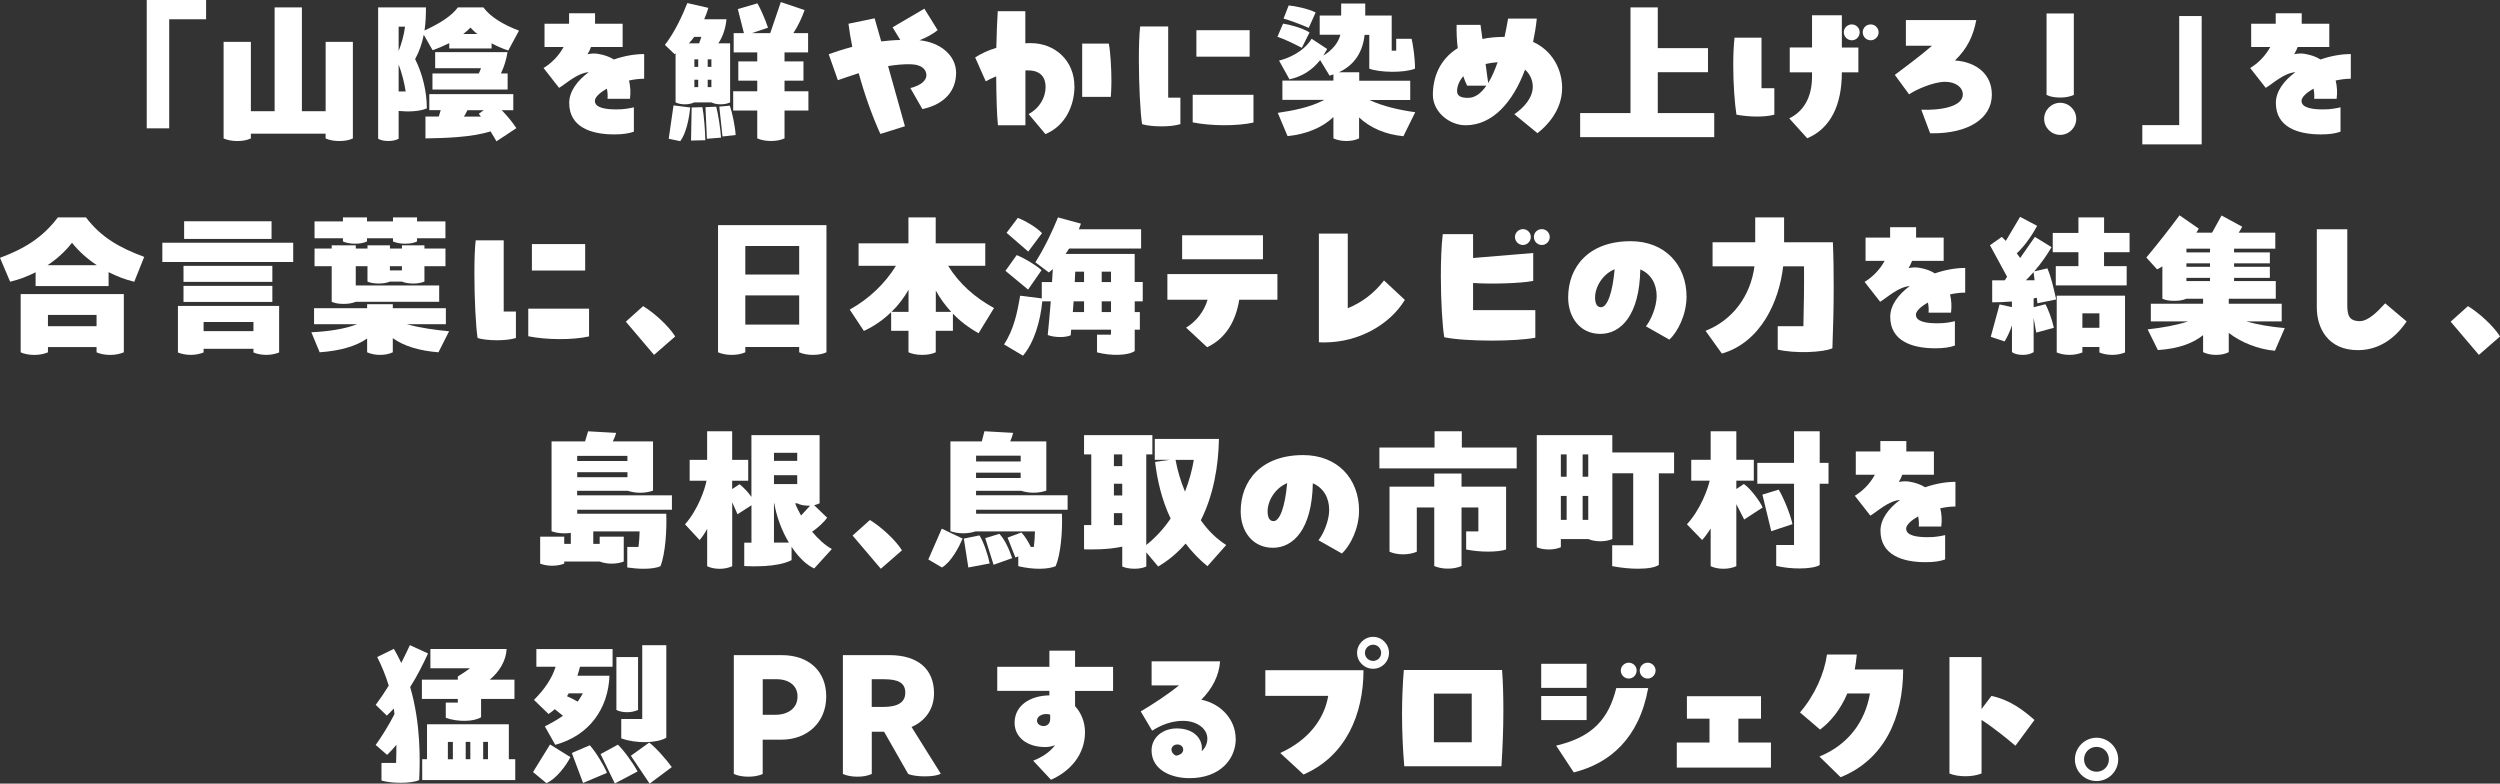
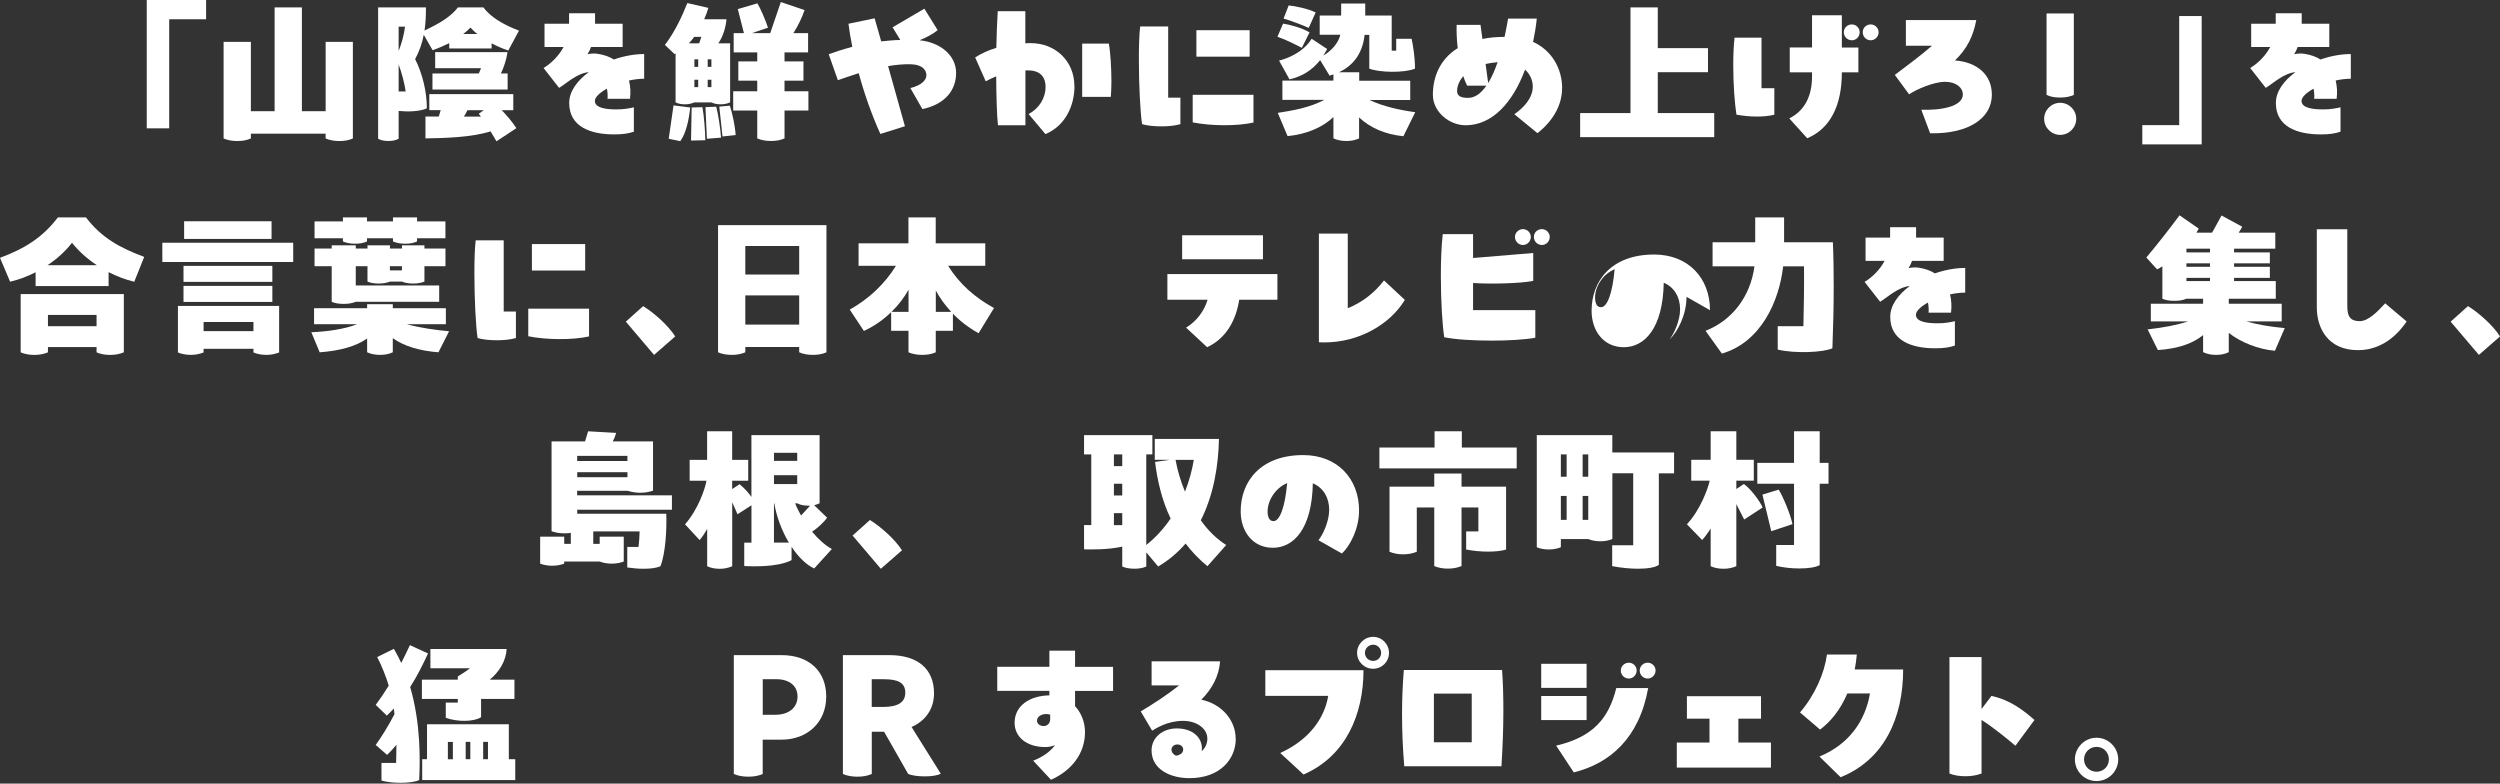
<svg xmlns="http://www.w3.org/2000/svg" id="_レイヤー_2" data-name="レイヤー 2" viewBox="0 0 561.04 175.86">
  <rect x="0" y="0" width="561.04" height="175.86" fill="#333333" stroke="none" />
  <defs>
    <style>
      .cls-1 {
        fill: #fff;
      }
    </style>
  </defs>
  <g id="_レイヤー_1-2" data-name="レイヤー 1">
    <g>
      <path class="cls-1" d="M32.93,0h13.32v4.32h-8.28v24.48h-5.04V0Z" />
      <path class="cls-1" d="M79.19,9.4v21.67c-.86.4-1.87.58-3.06.58s-2.27-.22-3.06-.58v-1.08h-16.77v1.08c-.9.4-1.87.58-3.06.58s-2.27-.22-3.06-.58V9.4h6.12v15.55h5.33V1.66h6.12v23.29h5.33v-15.55h6.12Z" />
      <path class="cls-1" d="M89.46,24.91v6.23c-.68.36-1.44.5-2.3.5s-1.69-.14-2.3-.5V1.66h10.73c0,1.8-.07,3.53-.32,5.18,3.2-1.48,5.98-3.13,7.49-5.18h5.72c1.58,2.16,4.5,3.89,7.99,5.22l-2.41,4.46c-1.26-.43-2.52-.97-3.74-1.62v1.15h-9.5v-1.19c-1.22.61-2.48,1.15-3.74,1.58l-1.98-3.46c-.36,1.87-.97,3.67-1.94,5.47,1.62,3.17,2.63,7.27,2.63,11.05-1.66.72-4.21.79-6.3.58ZM89.46,5.98v5.47c.68-1.73,1.19-3.56,1.44-5.47h-1.44ZM89.46,20.52h1.58c-.29-1.94-.86-4.14-1.58-6.05v6.05ZM115.19,21.13v3.6h-2.59c1.19,1.22,2.45,2.74,3.28,4.03l-4.46,2.95c-.47-.79-.9-1.55-1.33-2.23-4.32,1.37-10.44,1.51-14.61,1.58v-4.9h2.99l.43-1.44h-2.56v-3.6h18.86ZM97.05,20.09v-3.6h10.4c.18-.4.36-.79.5-1.19h-10.29v-3.6h16.23c-.22,1.55-.76,3.31-1.48,4.79h1.51v3.6h-16.88ZM107.13,7.63c-.58-.43-1.08-.94-1.55-1.44-.5.5-1.04,1.01-1.62,1.44h3.17ZM107.92,26.17l-.47-.65,1.12-.79h-3.67c-.22.5-.5.97-.79,1.44h3.82Z" />
      <path class="cls-1" d="M144.54,17.67c-1.08,0-2.23.14-3.38.4.32,1.3.4,2.7.22,4.1h-5.04c.07-.79,0-1.55-.14-2.27-1.62.9-2.7,1.91-2.7,2.74,0,1.62,2.59,1.91,4.79,1.91,1.66.04,3.2-.29,3.96-.47v5.47c-1.22.43-2.56.61-4.43.61-5.22,0-10.08-1.66-10.08-7.06,0-2.59,1.8-5,4.39-6.91-2.63.22-5.08,2.59-6.66,3.53l-3.49-4.46c1.73-1.04,3.42-2.7,4.5-4.72h-4.28v-5.22h5.51v-2.34h5.83v2.34h6.19v5.22h-7.09c-.22.58-.47,1.12-.79,1.62.79-.14,1.58-.22,2.38-.07,1.37.22,2.56.65,3.53,1.26,2.27-.79,4.64-1.22,6.8-1.22v5.54Z" />
      <path class="cls-1" d="M151.37,12.13l-2.16-2.05c2.2-2.84,3.89-6.48,5.04-9.39l4.72,1.08c-.25.86-.58,1.73-.94,2.56h5c-.14,1.73-.76,3.92-1.84,5.4h2.66v13.25c-.65.29-1.3.43-2.12.43s-1.48-.14-2.09-.43h-3.82c-.65.29-1.3.43-2.12.43s-1.48-.14-2.09-.43v-10.98l-.25.14ZM151.15,23.65l3.74.47c-.22,2.34-.86,5.76-2.23,7.56l-2.59-.54,1.08-7.49ZM155.79,8.28c-.36.5-.76.97-1.19,1.44h2.3l.5-1.44h-1.62ZM157.63,24.05c.36,1.76.65,5.69.65,7.42l-3.2.07.14-7.42,2.41-.07ZM155.83,13.32v1.69h.86v-1.69h-.86ZM155.83,19.55h.86v-1.66h-.86v1.66ZM160.73,23.94c.47,1.76.97,5.11,1.08,6.95l-3.17.25-.32-7.09,2.41-.11ZM158.82,13.32v1.69h.83v-1.69h-.83ZM159.65,19.55v-1.66h-.83v1.66h.83ZM163.79,23.72c.54,1.58,1.19,4.64,1.3,6.59l-2.95.32-.72-6.7,2.38-.22ZM181.42,24.8h-5.36v6.26c-.9.4-1.87.58-3.06.58s-2.23-.22-3.06-.58v-6.26h-5.4v-4.32h5.4v-2.38h-4.25v-4.32h4.25v-2.02h-5.29v-4.32h2.3l-1.37-5.4,4.39-1.29c.65,1.04,1.87,3.85,2.38,5.47l-3.64,1.22h4.14l2.38-6.98,5.33,1.8c-.54,1.58-1.44,3.53-2.52,5.18h3.31v4.32h-5.29v2.02h4.25v4.32h-4.25v2.38h5.36v4.32Z" />
      <path class="cls-1" d="M214.56,16.38c0,3.85-2.45,7.02-7.56,8.1l-2.7-4.72c2.48-.61,3.6-1.76,3.6-2.88s-.86-2.34-3.31-2.45c-1.73-.07-3.53.11-5.29.4l3.78,13.5-5.51,1.73c-1.8-3.96-3.53-8.75-4.86-13.64-1.87.58-3.49,1.19-4.68,1.58l-2.05-5.83c1.3-.47,3.1-1.08,5.29-1.66-.36-1.76-.65-3.49-.86-5.18l5.87-1.22,1.48,5.18c1.33-.14,2.77-.29,4.28-.32l-1.73-2.84,7.13-4.18,2.99,4.82c-1.04.86-2.56,1.66-4.07,2.27,4.5.43,8.21,3.28,8.21,7.34Z" />
      <path class="cls-1" d="M241.13,19.33c0,4.36-2.05,8.93-6.52,10.76l-3.78-4.5c2.48-1.29,3.82-3.74,3.82-6.08,0-2.16-1.15-3.71-3.92-3.71h-.61v12.31h-6.16c-.25-2.16-.36-6.41-.4-10.98-.9.36-1.66.76-2.34,1.12l-2.38-5.36c1.3-.83,2.84-1.58,4.75-2.16.07-3.13.18-6.05.32-8.21h6.19v7.2c.4-.04.79-.04,1.22-.04,5.51,0,9.79,4,9.79,9.65ZM242.86,21.74v-11.95h5.98c.36,1.87.58,5.54.58,8.57,0,1.3-.07,2.52-.14,3.38h-6.41Z" />
      <path class="cls-1" d="M262.16,5.94v15.98h2.74v5.94c-1.26.36-2.7.5-4.28.5s-3.35-.18-4.32-.5c-.4-2.52-.72-8.86-.72-14.43,0-2.92.07-5.62.29-7.49h6.3ZM267.66,21.27h13.64v6.23c-3.67.83-9.57.79-13.64-.04v-6.19ZM268.49,6.77h11.95v5.94h-11.95v-5.94Z" />
      <path class="cls-1" d="M292.15,10.73c-1.66-.86-3.85-1.94-5.47-2.48l1.26-2.95c1.37.18,4.46,1.01,5.94,1.98l-1.73,3.46ZM314.9,30.56c-3.92-.36-7.45-1.87-9.9-4.21v4.71c-.86.4-1.76.58-2.88.58s-2.09-.22-2.88-.58v-4.79c-2.45,2.34-6.05,3.85-10.29,4.28l-2.2-5.22c3.24-.5,7.13-1.15,10.44-2.92h-9.4v-4.32h11.45v-1.4c-.4.14-.5.18-.86.29l-2.12-3.49c-1.8,2.27-4.03,3.67-6.88,4.32l-2.34-4.21c1.91-.47,5.47-1.87,7.31-4.9l3.49,2.3c-.29.54-.54.97-.86,1.48,2.12-1.3,3.38-2.95,3.82-4.68h-4.64V3.49h4.82V.79h5.4v2.7h5.94v7.88h1.01v-2.66h3.46c.32,1.44.76,4.18.76,6.7-2.56,1.01-7.96.86-10.26,0v-7.59h-1.04c-.4,3.49-1.98,6.62-5.76,8.39h4.54v1.91h11.45v4.32h-9.14c2.92,1.4,6.77,2.27,10.26,2.74l-2.66,5.4ZM293.7,6.26c-1.73-.76-4-1.62-5.65-2.09l1.15-2.95c1.37.11,4.5.76,6.05,1.58l-1.55,3.46Z" />
      <path class="cls-1" d="M350.56,19.8c0,5.04-3.6,8.64-5.54,10.08l-5.18-4.25c2.16-1.48,4.14-3.67,4.14-6.19,0-1.4-.61-2.81-1.73-3.82-2.74,7.34-7.31,12.49-13.35,12.49-3.64,0-7.34-2.99-7.34-6.84s1.48-7.92,5.58-10.47c-.22-1.76-.29-3.56-.25-5.22h5.36l.43,3.17c1.48-.32,3.13-.47,4.97-.47.32-1.48.58-2.88.79-4.1h6.44c-.18,1.76-.47,3.53-.83,5.22,4.21,1.91,6.52,6.01,6.52,10.4ZM333.57,19.22h-4.32c-.32-.61-.61-1.33-.86-2.12-.94,1.08-1.4,2.27-1.4,3.35,0,1.19,1.04,1.51,2.48,1.51,1.62,0,2.95-1.08,4.1-2.74ZM333.39,14.36l.58,4.28c.83-1.33,1.51-2.95,2.12-4.68-1.01.07-1.87.22-2.7.4Z" />
      <path class="cls-1" d="M384.7,25.38v5.4h-30.09v-5.4h11.3V1.66h6.12v9.14h11.27v5.4h-11.27v9.18h12.67Z" />
      <path class="cls-1" d="M395.31,8.46v11.34h2.88v5.94c-2.38.61-5.65.5-8.5,0-.4-2.52-.72-6.84-.72-11.05,0-2.2.07-4.36.29-6.23h6.05ZM406.65,16.23h-5v-5.58h5V3.42h6.69v7.24h3.71v5.58h-3.71c0,7.45-2.59,12.6-7.77,14.79l-4.03-4.46c3.2-1.58,5.11-4.68,5.11-9.4v-.94ZM417.34,7.24c0,1.01-.79,1.8-1.76,1.8s-1.8-.79-1.8-1.8.83-1.76,1.8-1.76,1.76.79,1.76,1.76ZM421.59,7.24c0,1.01-.83,1.8-1.76,1.8-1.01,0-1.8-.79-1.8-1.8s.79-1.76,1.8-1.76c.94,0,1.76.79,1.76,1.76Z" />
      <path class="cls-1" d="M447.01,21.2c0,5.58-5.58,8.71-13.1,8.71h-.76l-1.98-5.29c4.21.18,9.32-.65,9.32-3.42,0-1.58-1.58-2.84-3.96-2.84-2.63,0-6.52,1.73-8.1,2.81l-3.2-4.36c2.59-1.98,5.58-4.14,8.35-6.55h-5.87v-5.76h15.8c-.68,3.6-2.05,6.44-4.79,9.07,5,.36,8.28,3.24,8.28,7.63Z" />
      <path class="cls-1" d="M458.74,26.67c0-1.98,1.62-3.6,3.6-3.6s3.6,1.62,3.6,3.6-1.62,3.6-3.6,3.6-3.6-1.62-3.6-3.6ZM459.28,21.31V3.02h6.12v18.29c-.94.4-1.87.58-3.06.58s-2.23-.18-3.06-.58Z" />
      <path class="cls-1" d="M489.05,28.08V3.6h5.04v28.8h-13.32v-4.32h8.28Z" />
      <path class="cls-1" d="M527.54,17.67c-1.08,0-2.23.14-3.38.4.32,1.3.4,2.7.22,4.1h-5.04c.07-.79,0-1.55-.14-2.27-1.62.9-2.7,1.91-2.7,2.74,0,1.62,2.59,1.91,4.79,1.91,1.66.04,3.2-.29,3.96-.47v5.47c-1.22.43-2.56.61-4.43.61-5.22,0-10.08-1.66-10.08-7.06,0-2.59,1.8-5,4.39-6.91-2.63.22-5.08,2.59-6.66,3.53l-3.49-4.46c1.73-1.04,3.42-2.7,4.5-4.72h-4.28v-5.22h5.51v-2.34h5.83v2.34h6.19v5.22h-7.09c-.22.58-.47,1.12-.79,1.62.79-.14,1.58-.22,2.38-.07,1.37.22,2.56.65,3.53,1.26,2.27-.79,4.64-1.22,6.8-1.22v5.54Z" />
      <path class="cls-1" d="M19.29,48.79c3.46,4.54,7.56,6.8,13.07,8.86l-2.23,5.58c-1.98-.47-3.92-1.22-5.76-2.16v3.13H7.99v-3.1c-1.84.94-3.74,1.66-5.72,2.12l-2.27-5.36c5.51-2.05,9.54-4.54,12.99-9.07h6.3ZM27.79,66v13.07c-.9.36-1.87.58-3.06.58s-2.27-.22-3.06-.58v-1.19h-10.91v1.19c-.86.36-1.87.58-3.06.58s-2.27-.22-3.06-.58v-13.07h23.15ZM21.74,59.52c-2.12-1.4-4.03-3.09-5.58-5.04-1.51,1.94-3.38,3.64-5.51,5.04h11.09ZM10.76,73.2h10.91v-2.52h-10.91v2.52Z" />
      <path class="cls-1" d="M65.8,54.48v4.32h-29.37v-4.32h29.37ZM62.64,79.1c-.83.32-1.76.54-2.88.54s-2.12-.22-2.88-.54v-.83h-11.19v.83c-.83.32-1.76.54-2.88.54s-2.12-.22-2.88-.54v-10.44h22.71v10.44ZM61.12,63.26h-19.94v-3.6h19.94v3.6ZM41.18,64.16h19.94v3.6h-19.94v-3.6ZM60.94,53.62h-19.62v-3.96h19.62v3.96ZM56.88,74.31v-2.05h-11.19v2.05h11.19Z" />
      <path class="cls-1" d="M98.41,79.06c-4.25-.32-7.81-1.4-10.26-3.17v3.17c-.86.4-1.76.58-2.88.58s-2.09-.22-2.88-.58v-3.1c-2.45,1.73-6.05,2.77-10.65,3.1l-1.87-4.5c3.46-.14,7.42-.68,10.26-1.8h-9.65v-3.6h11.91v-.9h5.76v.9h11.91v3.6h-8.75c3.02.83,6.41,1.3,9.47,1.58l-2.38,4.71ZM76.96,53.47h-6.37v-3.78h6.37v-.9h5.4v.9h5.83v-.9h5.4v.9h6.37v3.78h-6.37v.72c-.79.36-1.62.5-2.7.5s-1.94-.18-2.7-.5v-.72h-5.83v.72c-.79.36-1.66.5-2.7.5s-1.98-.18-2.7-.5v-.72ZM74.44,59.74h-3.85v-3.96h3.85v-.72h5.4v.72h2.63v-.72h5.04v.72h2.7v-.72h5.04v.72h4.72v3.96h-4.72v3.46c-.76.29-1.55.43-2.52.43s-1.84-.14-2.52-.43h-2.7c-.76.29-1.55.43-2.52.43s-1.84-.14-2.52-.43v-3.46h-2.63v4.32h18.72v3.67h-18.72c-.79.32-1.66.47-2.7.47s-1.98-.14-2.7-.47v-7.99ZM90.2,59.74h-2.7v.94h2.7v-.94Z" />
      <path class="cls-1" d="M113.04,53.94v15.98h2.74v5.94c-1.26.36-2.7.5-4.28.5s-3.35-.18-4.32-.5c-.4-2.52-.72-8.86-.72-14.43,0-2.92.07-5.62.29-7.49h6.3ZM118.55,69.27h13.64v6.23c-3.67.83-9.58.79-13.64-.04v-6.19ZM119.37,54.77h11.95v5.94h-11.95v-5.94Z" />
      <path class="cls-1" d="M140.44,72.19l3.89-3.49c2.27,1.37,5.58,4.25,7.2,6.8l-4.75,4.14-6.33-7.45Z" />
      <path class="cls-1" d="M185.47,79.06c-.86.4-1.87.58-3.06.58s-2.27-.22-3.06-.58v-1.19h-12.09v1.19c-.9.4-1.91.58-3.06.58s-2.27-.22-3.06-.58v-28.54h24.33v28.54ZM179.35,55.2h-12.09v6.41h12.09v-6.41ZM179.35,72.84v-6.55h-12.09v6.55h12.09Z" />
      <path class="cls-1" d="M212.78,59.66c2.56,4.1,5.98,7.09,10.29,9.47l-3.46,5.65c-2.27-1.26-4.18-2.74-5.76-4.39v3.85h-3.85v4.82c-.86.4-1.87.58-3.06.58s-2.27-.22-3.06-.58v-4.82h-3.89v-4.18c-1.69,1.62-3.71,3.1-6.12,4.21l-3.17-4.79c4.36-2.45,7.88-5.8,10.37-9.83h-8.39v-5.04h11.19v-5.83h6.12v5.83h11.12v5.04h-8.35ZM203.89,69.99v-4.97c-.97,1.73-2.23,3.42-3.82,4.97h3.82ZM210.01,69.99h3.46c-1.4-1.51-2.56-3.13-3.46-4.79v4.79Z" />
-       <path class="cls-1" d="M256.45,63.3v4.32h-1.8v2.41h1.15v3.96h-1.15v4.79c-1.48,1.04-5.36,1.12-8.46.29v-3.96h3.13v-1.12h-8.93l-.11,1.26c-1.3.58-3.85.47-5.15-.07.25-2.41.47-4.97.68-7.56h-1.91c-.4,4.39-1.8,9.21-4.32,12.2l-4.25-2.52c2.16-3.35,2.95-6.98,3.6-10.94l4.86.61v-3.67h2.3c.07-.97.11-1.94.18-2.92-.29.29-.61.54-.9.76l-3.02-2.27c2.09-3.31,3.85-7.05,5.08-10.08l5.15,1.4c-.14.43-.29.83-.47,1.26h13.97v4.32h-16.16c-.25.43-.5.83-.79,1.22h15.51v6.3h1.8ZM230.72,64.99l-5.08-4.21,2.52-3.53c1.55.58,4.39,2.27,5.58,3.38l-3.02,4.36ZM230.75,56.46l-4.86-4.21,2.52-3.35c1.55.58,4.1,2.02,5.44,3.42l-3.1,4.14ZM243.28,67.62h-2.34c-.04.79-.11,1.62-.18,2.41h2.52v-2.41ZM243.28,60.96h-1.98l-.11,2.34h2.09v-2.34ZM247.24,63.3h2.09v-2.34h-2.09v2.34ZM247.24,70.03h2.09v-2.41h-2.09v2.41Z" />
      <path class="cls-1" d="M261.98,67.26v-5.76h24.69v5.76h-8.57c-.68,4.39-2.77,8.6-7.2,10.66l-4.72-4.39c2.34-1.44,4.03-3.64,4.82-6.26h-9.04ZM283.43,58.19h-18.14v-5.4h18.14v5.4Z" />
      <path class="cls-1" d="M295.98,52.43h6.48v16.74c3.02-1.22,5.83-3.24,8.13-6.23l4.68,4.36c-3.35,5.54-10.37,9.54-18.03,9.54-.43,0-.83,0-1.26-.04v-24.37Z" />
      <path class="cls-1" d="M330.58,69.6h13.97v6.19c-2.27.43-6.01.65-9.75.65-4.14,0-8.31-.25-10.69-.76-.4-2.41-.76-8.06-.76-13.71,0-3.35.11-6.73.43-9.43h6.8v5.36l13.5-1.12v6.26c-2.59.54-9.32.76-13.5.47v6.08ZM339.98,53.18c0-.97.83-1.76,1.8-1.76s1.76.79,1.76,1.76-.79,1.8-1.76,1.8-1.8-.79-1.8-1.8ZM347.79,53.18c0,1.01-.83,1.8-1.76,1.8-1.01,0-1.8-.79-1.8-1.8s.79-1.76,1.8-1.76c.94,0,1.76.79,1.76,1.76Z" />
-       <path class="cls-1" d="M378.48,66.61c0,4.07-2.02,7.92-3.85,9.61l-5.26-2.99c1.04-1.26,2.41-4.28,2.41-6.8,0-2.74-1.3-4.97-3.67-5.97-.18,10.29-4.36,14.47-8.96,14.47s-7.23-3.74-7.23-8.17c0-6.77,4.5-12.63,14.04-12.63,7.67,0,12.53,5.29,12.53,12.49ZM362.35,60.42c-2.77,1.15-4.39,4.03-4.39,6.33,0,1.12.29,2.2,1.33,2.2,1.4,0,2.59-3.17,3.06-8.53Z" />
+       <path class="cls-1" d="M378.48,66.61c0,4.07-2.02,7.92-3.85,9.61c1.04-1.26,2.41-4.28,2.41-6.8,0-2.74-1.3-4.97-3.67-5.97-.18,10.29-4.36,14.47-8.96,14.47s-7.23-3.74-7.23-8.17c0-6.77,4.5-12.63,14.04-12.63,7.67,0,12.53,5.29,12.53,12.49ZM362.35,60.42c-2.77,1.15-4.39,4.03-4.39,6.33,0,1.12.29,2.2,1.33,2.2,1.4,0,2.59-3.17,3.06-8.53Z" />
      <path class="cls-1" d="M411.33,54.37c.14,3.35.18,6.66.18,9.97,0,4.61-.11,9.14-.29,13.82-2.05.94-8.42,1.22-12.27.29v-5.25h5.76c.11-4.32.18-8.78.14-13.43h-4.68c-.9,7.88-5,17.03-13.75,19.58l-3.67-5.11c5.98-2.34,10.08-7.7,10.98-14.47h-9.4v-5.4h9.57v-5.58h6.48v5.58h10.94Z" />
      <path class="cls-1" d="M441,65.67c-1.08,0-2.23.14-3.38.4.32,1.3.4,2.7.22,4.1h-5.04c.07-.79,0-1.55-.14-2.27-1.62.9-2.7,1.91-2.7,2.74,0,1.62,2.59,1.91,4.79,1.91,1.66.04,3.2-.29,3.96-.47v5.47c-1.22.43-2.56.61-4.43.61-5.22,0-10.08-1.66-10.08-7.06,0-2.59,1.8-5,4.39-6.91-2.63.22-5.08,2.59-6.66,3.53l-3.49-4.46c1.73-1.04,3.42-2.7,4.5-4.72h-4.28v-5.22h5.51v-2.34h5.83v2.34h6.19v5.22h-7.09c-.22.58-.47,1.12-.79,1.62.79-.14,1.58-.22,2.38-.07,1.37.22,2.56.65,3.53,1.26,2.27-.79,4.64-1.22,6.8-1.22v5.54Z" />
-       <path class="cls-1" d="M456.38,66.97v1.98l2.63-.68c.58.94,1.55,3.53,1.91,5.29l-3.96,1.08-.58-3.31v7.7c-.72.43-1.51.61-2.45.61s-1.8-.18-2.41-.61v-6.01c-.4,1.15-.94,2.45-1.66,3.6l-3.1-1.04,1.98-7.27,2.77.61v-1.26c-1.62.14-3.17.18-4.43.18v-4.93h2.81l.54-.79-3.85-7.09,2.66-1.87.9.9,3.2-5.4,3.82,2.02c-.83,1.58-2.48,4.21-4.57,6.19.29.36.54.68.76,1.04l3.31-4.75,3.74,2.3c-.94,1.62-2.23,3.53-3.89,5.44l2.95-.68c.83,1.91,1.33,4.1,1.98,6.98l-4.21.86-.14-1.26-.72.18ZM454.65,62.9h1.94l-.22-1.84c-.54.61-1.12,1.22-1.73,1.84ZM472.18,56.6v3.13h5.08v4.32h-15.91v-4.32h5.08v-3.13h-5.76v-4.32h5.76v-3.49h5.76v3.49h5.72v4.32h-5.72ZM476.9,79.1c-.83.32-1.76.54-2.88.54s-2.12-.22-2.88-.54v-1.22h-3.82v1.22c-.83.32-1.76.54-2.88.54s-2.12-.22-2.88-.54v-12.74h15.33v12.74ZM471.14,73.56v-3.24h-3.82v3.24h3.82Z" />
      <path class="cls-1" d="M510.54,78.71c-3.71-.29-7.63-1.87-10.37-4v4.32c-.86.43-1.76.61-2.88.61s-2.05-.22-2.88-.61v-3.82c-2.16,1.73-5.26,3.02-10.15,3.35l-2.3-4.64c3.53-.4,6.48-.94,9.11-1.8h-8.39v-3.96h11.73v-1.12h-3.74c-.83.36-1.73.47-2.74.47-1.08,0-1.94-.14-2.66-.47v-7.27c-.32.22-.76.47-1.19.68l-2.41-2.66c2.48-2.95,5.15-6.37,7.45-9.47l4.32,2.99-.54.9h3.53l2.12-3.85,4.64,2.52c-.22.43-.47.83-.79,1.33h8.21v3.6h-9.25v.83h8.03v2.45h-8.03v.79h8.03v2.48h-8.03v.72h9.36v3.96h-10.55v1.12h11.88v3.96h-7.99c2.74.76,5.29,1.19,8.67,1.51l-2.2,5.08ZM495.96,55.81h-5.29v.83h5.29v-.83ZM495.96,59.09h-5.29v.79h5.29v-.79ZM490.67,63.08h5.29v-.72h-5.29v.72Z" />
      <path class="cls-1" d="M519.93,69.02v-17.57h6.84v16.95c0,2.34.36,3.67,2.88,3.67,1.84-.07,3.82-2.02,5.62-4l4.82,4.07c-1.37,2.02-4.86,6.44-10.91,6.44-6.84,0-9.25-5.04-9.25-9.58Z" />
      <path class="cls-1" d="M549.96,72.19l3.89-3.49c2.27,1.37,5.58,4.25,7.2,6.8l-4.75,4.14-6.33-7.45Z" />
      <path class="cls-1" d="M150.81,114.39h-21.27v.9h19.98c.14,3.6-.18,8.93-1.3,11.77-.86.4-2.2.58-3.78.58-1.15,0-2.41-.11-3.67-.29v-4.61h2.52c.14-1.01.22-2.27.25-3.49h-10.4v2.81h1.44v-1.62h5.4v5.58c-.76.29-1.66.47-2.74.47-.97,0-1.91-.18-2.66-.47h-7.96v.47c-.76.29-1.66.47-2.74.47-.97,0-1.91-.18-2.66-.47v-6.05h5.4v1.62h1.48v-2.48c-.43.07-.9.11-1.44.11-1.15,0-2.05-.18-2.88-.47v-20.16h7.52l.68-2.27,6.3.36c-.18.65-.43,1.26-.76,1.91h9.03v11.05c-.83.29-1.76.47-2.92.47-1.01,0-1.91-.18-2.74-.43h-11.37v1.01h21.27v3.24ZM140.8,102.3h-11.27v1.15h11.27v-1.15ZM129.54,105.97v1.12h11.27v-1.12h-11.27Z" />
      <path class="cls-1" d="M186.68,123.21l-3.96,4.36c-1.76-.79-3.56-2.56-5.08-4.86v2.99c-3.2,1.69-9.29,1.4-10.62,1.33v-5.25h1.62v-8.39l-3.13,2.02-1.19-2.7v14.36c-.83.36-1.73.58-2.81.58s-2.09-.22-2.81-.58v-8.39c-.54,1.01-1.15,1.87-1.69,2.52l-3.28-3.53c2.92-3.31,4.5-7.96,4.82-9.79h-3.78v-4.68h3.92v-6.41h5.62v6.41h3.6v4.68h-3.6v1.87l1.66-1.08c.9.72,1.91,1.76,2.66,2.84v-13.86h15.3v15.3c-.4.18-.79.32-1.22.43l2.92,2.81c-.72.97-2.02,2.23-3.38,3.13,1.4,1.69,2.92,3.06,4.43,3.89ZM178.91,101.62h-5.22v1.8h5.22v-1.8ZM178.91,108.63v-1.98h-5.22v1.98h5.22ZM173.69,121.77h3.35c-1.58-2.63-2.77-5.8-3.28-8.82h-.07v8.82ZM181.79,113.49c-1.3,0-2.16-.14-2.88-.54h-.47c.36.94.83,1.84,1.33,2.74l2.02-2.2Z" />
      <path class="cls-1" d="M191.33,120.19l3.89-3.49c2.27,1.37,5.58,4.25,7.2,6.8l-4.75,4.14-6.33-7.45Z" />
-       <path class="cls-1" d="M211.35,118.64l4.68,2.23c-.83,1.91-2.52,5.22-4.64,6.48l-3.06-1.8,3.02-6.91ZM219.05,114.39v.9h19.26c.18,3.96-.29,9.18-1.4,11.77-.86.36-2.12.58-3.67.58-1.4,0-3.02-.18-4.72-.58v-2.2l-.65.25-1.76-4.46,3.1-1.15c.68.65,1.55,2.05,2.12,3.24h.68c.14-1.01.22-2.27.25-3.49h-13.32c-.79.25-1.66.43-2.77.43s-2.05-.18-2.88-.47v-20.16h7.05l.58-2.27,6.44.36c-.14.65-.36,1.26-.65,1.91h8.1v11.05c-.83.29-1.76.47-2.92.47-1.01,0-1.91-.18-2.74-.43h-10.11v1.01h20.55v3.24h-20.55ZM219.8,120.15c.9,1.33,1.94,4.46,2.3,6.3l-4.79.9-1.01-6.48,3.49-.72ZM219.05,102.26v1.3h10.01v-1.3h-10.01ZM229.05,107.27v-1.19h-10.01v1.19h10.01ZM224.27,119.79c1.15,1.19,2.2,3.42,2.88,5.47l-4.18,1.48-1.87-5.97,3.17-.97Z" />
      <path class="cls-1" d="M275.18,122.31l-4.21,4.75c-1.91-1.55-3.53-3.28-4.9-5.08-1.73,1.98-3.74,3.74-6.16,5.15l-2.66-3.17v3.17c-.79.36-1.66.5-2.7.5s-1.98-.18-2.7-.5v-4.46c-3.17.72-7.06.65-8.57.61v-5.44h1.62v-15.87h-1.62v-4.32h15.33v4.32h-1.37v20.34c2.2-1.76,4-3.78,5.47-5.94-2.02-4.21-3.02-8.75-3.49-12.71l3.28-.47h-3.35v-4.68h14.4c-.11,6.05-1.22,12.63-4.07,18.25,1.62,2.3,3.53,4.18,5.69,5.54ZM249.98,101.98v2.63h1.87v-2.63h-1.87ZM249.98,111.19h1.87v-2.63h-1.87v2.63ZM251.85,117.85v-2.7h-1.87v2.7h1.87ZM265.93,110.33c.97-2.48,1.62-4.93,1.98-7.13h-4.1c.43,2.38,1.15,4.79,2.12,7.13Z" />
      <path class="cls-1" d="M304.99,114.61c0,4.07-2.02,7.92-3.85,9.61l-5.26-2.99c1.04-1.26,2.41-4.28,2.41-6.8,0-2.74-1.3-4.97-3.67-5.97-.18,10.29-4.36,14.47-8.96,14.47s-7.23-3.74-7.23-8.17c0-6.77,4.5-12.63,14.04-12.63,7.67,0,12.53,5.29,12.53,12.49ZM288.86,108.42c-2.77,1.15-4.39,4.03-4.39,6.33,0,1.12.29,2.2,1.33,2.2,1.4,0,2.59-3.17,3.06-8.53Z" />
      <path class="cls-1" d="M340.37,100.43v4.68h-30.81v-4.68h12.38v-3.64h6.12v3.64h12.31ZM337.99,109.21v14.11c-1.84.61-5.69.65-8.96,0v-4.07h2.74v-5.36h-3.78v13.14c-.86.36-1.87.58-3.1.58s-2.23-.25-3.02-.58v-13.14h-3.92v9.93c-.86.36-1.87.58-3.1.58s-2.23-.25-3.02-.58v-14.61h10.04v-2.95h6.12v2.95h10.01Z" />
      <path class="cls-1" d="M375.69,106.22h-3.42v20.55c-.83.58-2.52.86-4.68.86-1.69,0-3.71-.18-5.79-.58v-4.68h4.72v-16.16h-4.68v14.76c-.76.32-1.69.5-2.66.5-1.08,0-2.02-.18-2.74-.5h-6.16v1.84c-.76.32-1.69.5-2.66.5-1.08,0-2.02-.18-2.74-.5v-25.16h16.95v3.89h13.86v4.68ZM350.28,101.98v5h1.3v-5h-1.3ZM350.28,116.66h1.3v-5.36h-1.3v5.36ZM355.17,101.98v5h1.26v-5h-1.26ZM356.43,116.66v-5.36h-1.26v5.36h1.26Z" />
      <path class="cls-1" d="M395.56,113.89l-4.14,2.7-1.76-3.46v13.93c-.83.36-1.76.58-2.88.58s-2.12-.22-2.88-.58v-8.46c-.65,1.04-1.3,1.91-1.91,2.59l-3.42-3.53c3.02-3.24,4.75-8.06,5.11-9.79h-4.14v-4.68h4.36v-6.41h5.76v6.41h3.92v4.68h-3.92v1.87l1.69-1.12c1.44.97,3.56,3.78,4.21,5.26ZM410.35,108.56h-1.98v18.25c-.83.5-2.56.76-4.54.76-1.69,0-3.56-.18-5.22-.58v-4.68h4v-13.75h-8.24v-4.68h8.24v-7.09h5.76v7.09h1.98v4.68ZM402.25,117.63l-4.75,1.58-1.98-8.21,3.64-1.12c.9,1.37,2.63,5.47,3.1,7.74Z" />
-       <path class="cls-1" d="M438.81,113.67c-1.08,0-2.23.14-3.38.4.32,1.3.4,2.7.22,4.1h-5.04c.07-.79,0-1.55-.14-2.27-1.62.9-2.7,1.91-2.7,2.74,0,1.62,2.59,1.91,4.79,1.91,1.66.04,3.2-.29,3.96-.47v5.47c-1.22.43-2.56.61-4.43.61-5.22,0-10.08-1.66-10.08-7.06,0-2.59,1.8-5,4.39-6.91-2.63.22-5.08,2.59-6.66,3.53l-3.49-4.46c1.73-1.04,3.42-2.7,4.5-4.72h-4.28v-5.22h5.51v-2.34h5.83v2.34h6.19v5.22h-7.09c-.22.58-.47,1.12-.79,1.62.79-.14,1.58-.22,2.38-.07,1.37.22,2.56.65,3.53,1.26,2.27-.79,4.64-1.22,6.8-1.22v5.54Z" />
      <path class="cls-1" d="M96.05,146.66c-1.08,2.34-2.38,4.97-4,7.52,2.41,8.24,2.23,16.52,2.02,20.88-.94.43-2.48.61-4.14.61-1.51,0-3.06-.14-4.32-.5v-3.96h3.28c.04-1.19.07-2.56.07-4.07-.68.83-1.4,1.62-2.09,2.27l-2.56-2.23c1.19-1.62,2.99-4.5,4.21-6.91l-.14-1.26c-.5.54-1.04,1.08-1.58,1.58l-2.48-2.41c1.04-1.4,2.02-2.84,2.92-4.32-.65-2.09-1.48-4.25-2.59-6.41l3.74-1.84c.61,1.04,1.15,2.09,1.66,3.17.72-1.44,1.37-2.77,1.94-4l4.07,1.87ZM102.74,157.68v-.83h-8.06v-4.32h8.06v-.72c.76-.47,1.8-1.12,2.74-1.84h-8.89v-4.32h17.1c-.11,2.59-1.62,5.11-3.78,6.88h5.54v4.32h-7.49v4.1c-1.55,1.01-5.15,1.12-7.92.14v-3.42h2.7ZM114.19,170.38h1.44v4.68h-20.88v-4.68h1.08v-7.85h18.36v7.85ZM100.51,166.5v3.89h1.12v-3.89h-1.12ZM105.55,170.38v-3.89h-1.04v3.89h1.04ZM109.51,170.38v-3.89h-1.08v3.89h1.08Z" />
-       <path class="cls-1" d="M119.62,173.26l3.82-6.19,4.57,2.84c-.9,1.84-3.28,5-5.4,5.83l-2.99-2.48ZM119.83,157.07c2.3-2.3,4.03-4.75,4.86-7.45h-4.32v-3.96h17.1v3.96h-7.31c-.14.61-.36,1.33-.58,2.02h7.2c-.29,7.31-4.43,13.39-12.17,15.51l-2.34-4.14c1.55-.79,2.88-1.55,4.07-2.38l-1.84-1.48c-.43.4-.9.76-1.4,1.08l-3.28-3.17ZM127.64,155.59l-.4.65c.76.32,1.62.76,2.41,1.22.4-.58.79-1.19,1.15-1.87h-3.17ZM128.33,168.98l4.03-1.73c1.33,1.48,3.13,4.43,3.85,6.19l-5.36,2.27-2.52-6.73ZM138.66,167.11c1.44,1.37,3.53,4.36,4.43,6.01l-5.11,2.7-3.2-6.59,3.89-2.12ZM143.19,159.33c-.79.32-1.51.5-2.45.5s-1.8-.18-2.41-.5v-11.88h4.86v11.88ZM139.41,161.35h4.72v-16.56h5.4v20.77c-2.05,1.22-6.73,1.37-10.11.14v-4.36ZM145.68,166.64c1.55,1.15,4.03,4.03,5.08,5.51l-4.97,3.71-4.21-6.26,4.1-2.95Z" />
      <path class="cls-1" d="M185.42,156.31c0,5.8-4.25,9.68-10.01,9.68h-4.25v7.7c-.94.43-2.02.61-3.24.61s-2.41-.22-3.24-.61v-26.67h10.73c6.05,0,10.01,3.53,10.01,9.29ZM178.98,156.31c0-2.41-1.84-3.89-4.79-3.89h-3.02v7.99h2.81c2.92,0,5-1.51,5-4.1Z" />
      <path class="cls-1" d="M211.12,173.62c-.61.4-2.05.61-3.6.61-1.4,0-2.88-.18-3.71-.54l-5.4-9.47h-2.77v9.47c-.94.43-2.02.61-3.24.61s-2.41-.22-3.24-.61v-26.67h10.44c6.3,0,10.01,3.06,10.01,8.57,0,3.49-1.91,6.19-5.04,7.56l6.55,10.47ZM195.64,158.65h2.52c3.31,0,5-1.01,5-3.2s-1.55-3.02-4.79-3.02h-2.74v6.23Z" />
      <path class="cls-1" d="M235.5,149.65v-3.63h5.76v3.63h8.53v5.4h-8.53v3.42c1.4,1.51,2.23,3.6,2.23,5.83,0,5-3.24,8.75-7.63,10.69l-4-4.28c1.87-.72,3.74-1.87,4.9-3.49-.72.29-1.44.43-2.16.43-4.36,0-6.91-2.38-6.91-5.44,0-3.78,3.31-6.08,7.81-6.16v-1.01h-11.7v-5.4h11.7ZM235.68,161.42v-1.04c-.29-.11-.61-.14-.94-.14-.83,0-2.02.47-2.02,1.48,0,.79.76,1.22,1.51,1.22s1.44-.58,1.44-1.51Z" />
      <path class="cls-1" d="M277.33,165.74c0,4.64-3.53,8.89-10.4,8.89-4.25,0-8.5-1.94-8.5-6.23,0-2.88,2.48-4.93,5.65-4.93,3.67,0,5.65,2.12,5.65,4.46,0,.14,0,.36-.04.65.9-.83,1.26-1.87,1.26-2.81,0-2.3-2.41-4-5.44-4-3.6,0-6.16,1.76-6.95,2.2l-2.56-4.32c2.92-1.73,5.87-3.67,8.6-5.83h-6.16v-5.4h15.37c-.25,3.24-1.73,6.12-4.21,8.6,4.64.97,7.7,4.68,7.7,8.71ZM263.91,169.59c.94-.14,1.62-.61,1.62-1.37,0-.65-.54-1.15-1.3-1.15-.83,0-1.33.58-1.33,1.12,0,.68.43,1.12,1.01,1.4Z" />
      <path class="cls-1" d="M287.31,168.98c6.34-2.88,9.9-7.63,10.76-12.81h-14.11v-5.76h22.03c0,9.94-4,19.33-13.46,23.4l-5.22-4.82ZM304.55,146.52c0-1.98,1.62-3.6,3.6-3.6s3.56,1.62,3.56,3.6-1.58,3.56-3.56,3.56-3.6-1.58-3.6-3.56ZM309.95,146.52c0-1.01-.79-1.84-1.8-1.84s-1.84.83-1.84,1.84.83,1.8,1.84,1.8,1.8-.79,1.8-1.8Z" />
      <path class="cls-1" d="M337.09,150.37c.22,2.99.29,6.05.29,9.14,0,4.18-.18,8.39-.43,12.45h-21.81c-.32-3.82-.5-7.77-.5-11.77,0-3.28.14-6.59.4-9.83h22.07ZM330.28,166.57v-10.91h-8.49v10.91h8.49Z" />
      <path class="cls-1" d="M356.06,154.37h-10.19v-5.4h10.19v5.4ZM345.87,161.6v-5.4h10.19v5.4h-10.19ZM349.22,167.33c8.24-1.91,11.81-6.08,13.5-12.92h7.16c-2.05,11.37-8.67,16.92-16.7,18.93l-3.96-6.01ZM363.73,150.48c0-.97.83-1.76,1.8-1.76s1.76.79,1.76,1.76-.79,1.8-1.76,1.8-1.8-.79-1.8-1.8ZM367.98,150.48c0-.97.79-1.76,1.8-1.76.94,0,1.76.79,1.76,1.76s-.83,1.8-1.76,1.8c-1.01,0-1.8-.79-1.8-1.8Z" />
      <path class="cls-1" d="M378.57,161.28v-5.04h16.63v5.04h-5.08v5.36h7.31v5.62h-21.13v-5.62h7.34v-5.36h-5.08Z" />
      <path class="cls-1" d="M427.1,150.23c0,10.76-4.18,20.23-14.04,24.19l-4.75-4.64c6.59-2.7,10.29-7.96,11.34-14.15h-5.08c-1.55,3.64-3.74,6.33-6.12,8.1l-4.5-3.85c3.38-3.92,5.51-8.89,6.05-12.99h6.7c-.11,1.15-.25,2.27-.47,3.35h10.87Z" />
      <path class="cls-1" d="M452.29,167.36c-1.58-1.37-5.18-4.28-7.6-5.79v12.02c-1.08.4-2.23.61-3.6.61-1.44,0-2.63-.22-3.6-.61v-26.13h7.2v11.66l2.23-2.95c4.25.94,7.13,3.2,9.65,5.4l-4.28,5.79Z" />
      <path class="cls-1" d="M465.64,170.42c0-2.66,2.2-4.86,4.86-4.86s4.86,2.2,4.86,4.86-2.16,4.86-4.86,4.86-4.86-2.16-4.86-4.86ZM473.27,170.42c0-1.55-1.19-2.81-2.77-2.81s-2.81,1.26-2.81,2.81,1.26,2.77,2.81,2.77,2.77-1.19,2.77-2.77Z" />
    </g>
  </g>
</svg>